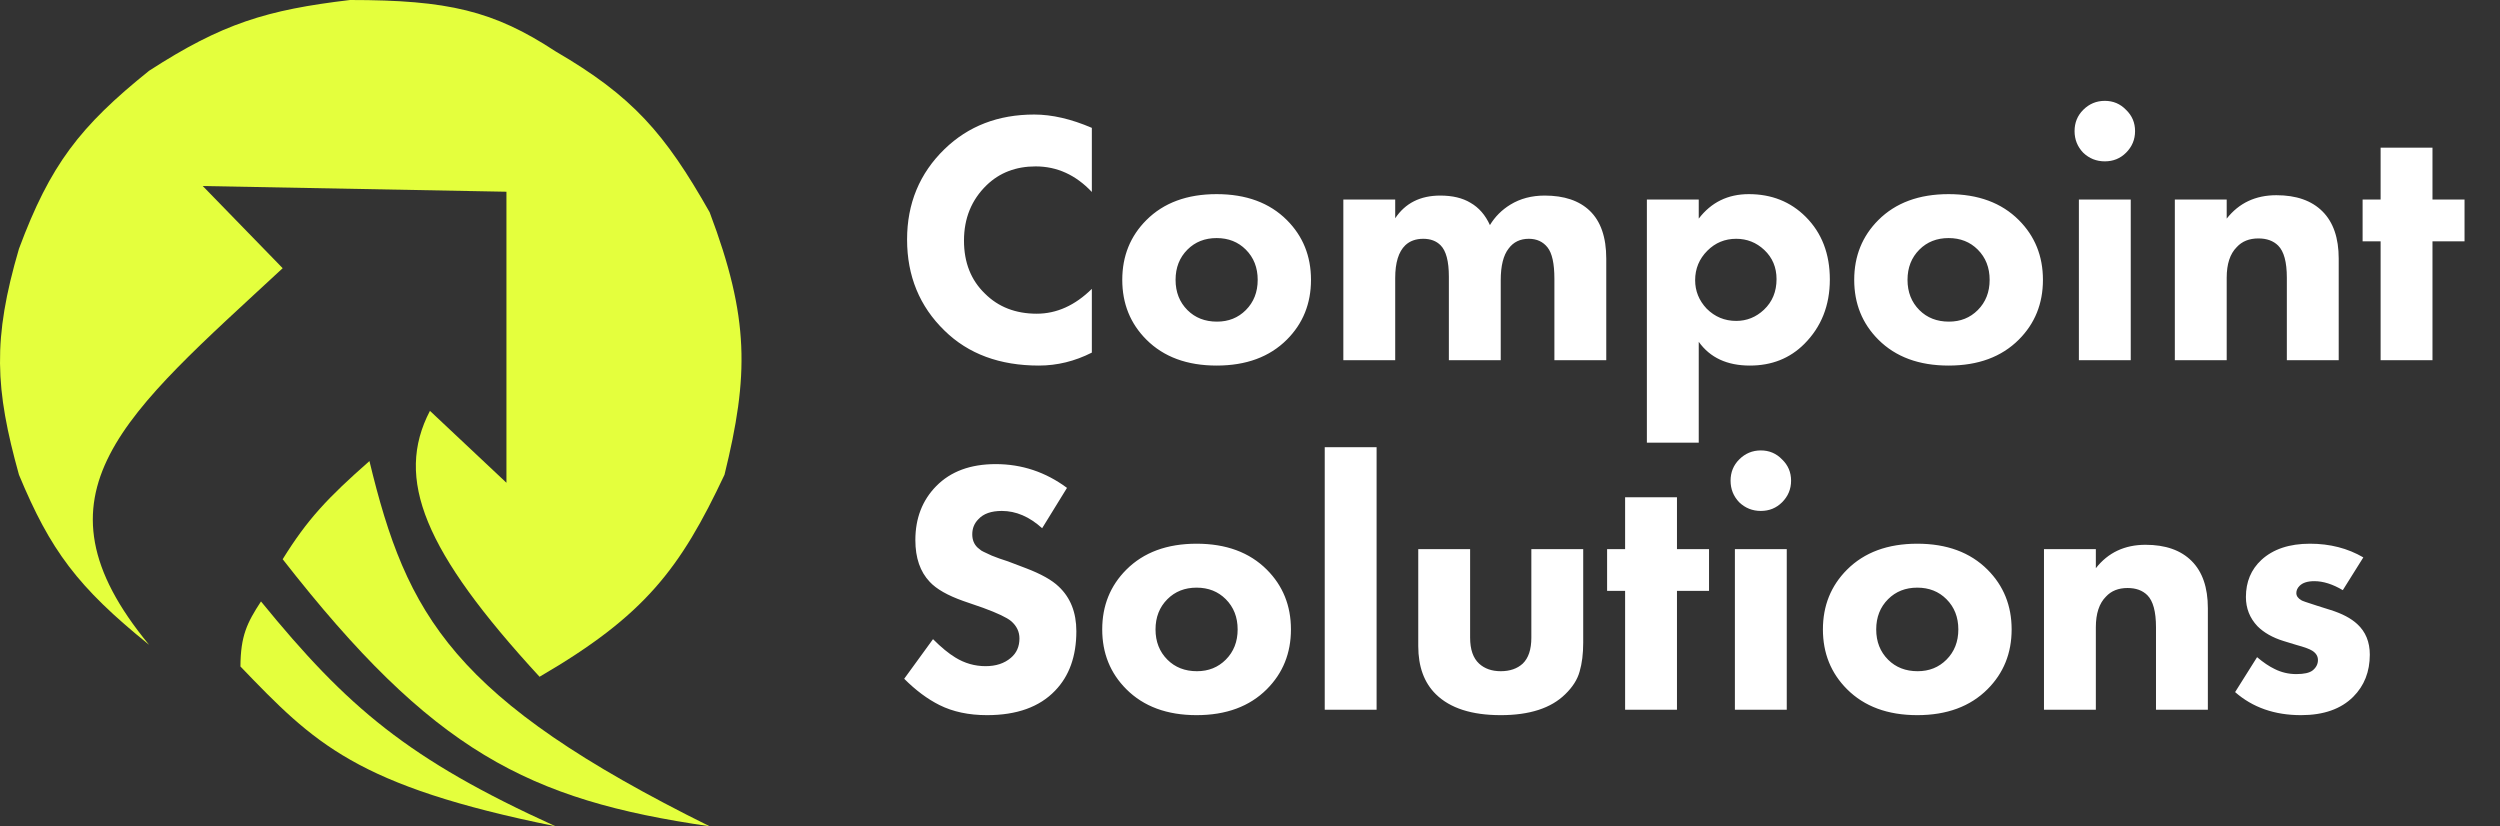
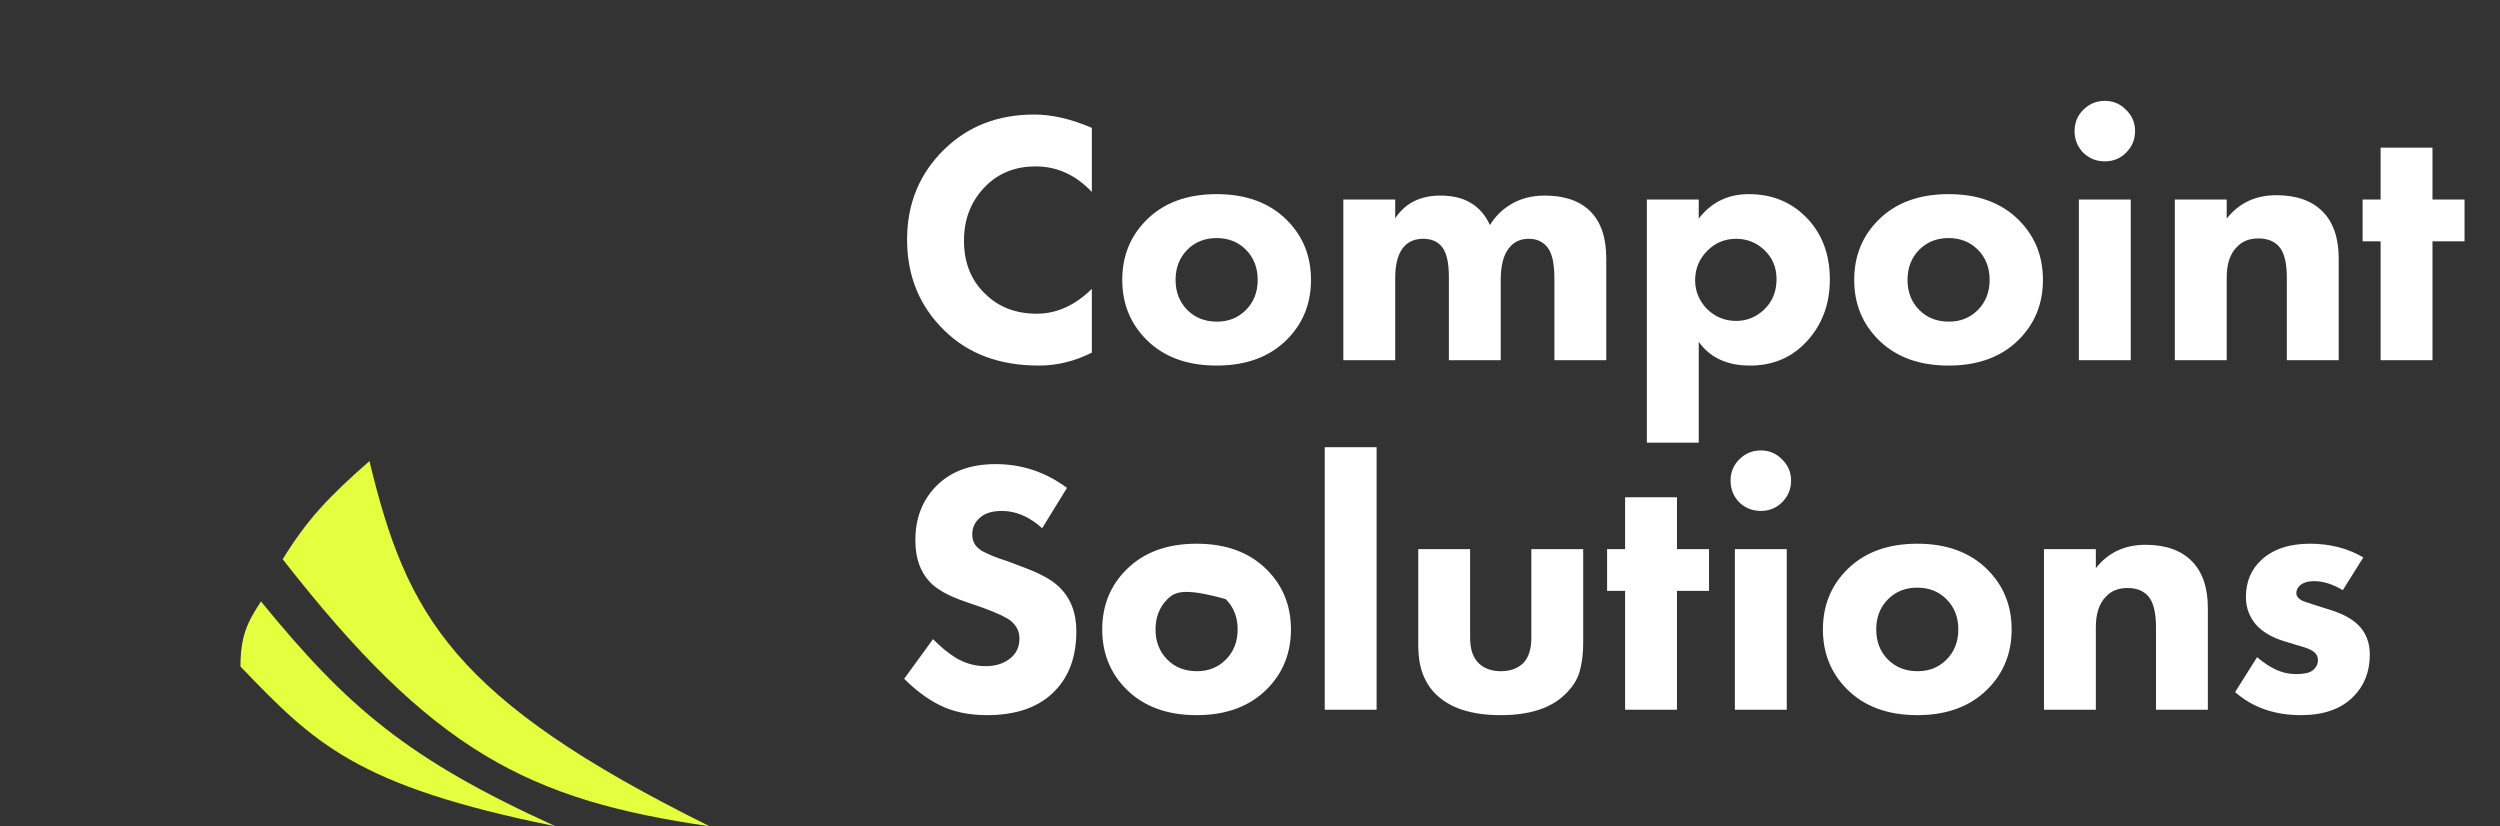
<svg xmlns="http://www.w3.org/2000/svg" width="1180" height="390" viewBox="0 0 1180 390" fill="none">
  <rect x="0" y="0" width="1180" height="390" fill="#333333" stroke="none" />
-   <path d="M515.35 136.34V166.43C507.303 170.51 498.973 172.55 490.36 172.55C471.887 172.55 457.04 167.053 445.82 156.06C434.033 144.613 428.14 130.277 428.14 113.05C428.14 96.05 434.033 81.827 445.82 70.38C457.04 59.5 471.15 54.06 488.15 54.06C496.537 54.06 505.603 56.157 515.35 60.35V90.61C507.757 82.563 498.917 78.54 488.83 78.54C479.537 78.54 471.83 81.487 465.71 87.38C458.57 94.293 455 103.02 455 113.56C455 123.873 458.287 132.203 464.86 138.55C471.207 144.897 479.367 148.07 489.34 148.07C498.747 148.07 507.417 144.16 515.35 136.34ZM607.4 103.87C614.993 111.463 618.79 120.87 618.79 132.09C618.79 143.31 614.993 152.717 607.4 160.31C599.24 168.47 588.19 172.55 574.25 172.55C560.31 172.55 549.26 168.47 541.1 160.31C533.506 152.717 529.71 143.31 529.71 132.09C529.71 120.87 533.506 111.463 541.1 103.87C549.26 95.71 560.31 91.63 574.25 91.63C588.19 91.63 599.24 95.71 607.4 103.87ZM588.02 117.81C584.393 114.183 579.803 112.37 574.25 112.37C568.696 112.37 564.106 114.183 560.48 117.81C556.74 121.55 554.87 126.31 554.87 132.09C554.87 137.87 556.74 142.63 560.48 146.37C564.106 149.997 568.753 151.81 574.42 151.81C579.86 151.81 584.393 149.997 588.02 146.37C591.76 142.63 593.63 137.87 593.63 132.09C593.63 126.31 591.76 121.55 588.02 117.81ZM634.055 170V94.18H658.535V103.02C663.295 95.88 670.378 92.31 679.785 92.31C685.565 92.31 690.325 93.443 694.065 95.71C698.032 97.977 701.092 101.49 703.245 106.25C705.625 102.283 708.855 99.053 712.935 96.56C717.582 93.727 722.965 92.31 729.085 92.31C738.265 92.31 745.348 94.69 750.335 99.45C755.548 104.437 758.155 111.973 758.155 122.06V170H733.675V131.58C733.675 124.44 732.598 119.51 730.445 116.79C728.292 114.07 725.345 112.71 721.605 112.71C717.525 112.71 714.352 114.24 712.085 117.3C709.592 120.473 708.345 125.46 708.345 132.26V170H683.865V130.56C683.865 123.307 682.562 118.377 679.955 115.77C677.915 113.73 675.195 112.71 671.795 112.71C668.282 112.71 665.448 113.73 663.295 115.77C660.122 118.83 658.535 123.987 658.535 131.24V170H634.055ZM801.807 161.33V208.93H777.327V94.18H801.807V103.19C807.7 95.483 815.577 91.63 825.437 91.63C836.203 91.63 845.157 95.2 852.297 102.34C859.89 109.933 863.687 119.793 863.687 131.92C863.687 144.16 859.663 154.303 851.617 162.35C844.817 169.15 836.26 172.55 825.947 172.55C815.18 172.55 807.133 168.81 801.807 161.33ZM819.487 112.71C814.16 112.71 809.627 114.58 805.887 118.32C802.033 122.173 800.107 126.82 800.107 132.26C800.107 137.36 801.92 141.837 805.547 145.69C809.4 149.543 814.047 151.47 819.487 151.47C824.473 151.47 828.837 149.713 832.577 146.2C836.543 142.46 838.527 137.643 838.527 131.75C838.527 126.197 836.6 121.607 832.747 117.98C829.007 114.467 824.587 112.71 819.487 112.71ZM952.878 103.87C960.472 111.463 964.268 120.87 964.268 132.09C964.268 143.31 960.472 152.717 952.878 160.31C944.718 168.47 933.668 172.55 919.728 172.55C905.788 172.55 894.738 168.47 886.578 160.31C878.985 152.717 875.188 143.31 875.188 132.09C875.188 120.87 878.985 111.463 886.578 103.87C894.738 95.71 905.788 91.63 919.728 91.63C933.668 91.63 944.718 95.71 952.878 103.87ZM933.498 117.81C929.872 114.183 925.282 112.37 919.728 112.37C914.175 112.37 909.585 114.183 905.958 117.81C902.218 121.55 900.348 126.31 900.348 132.09C900.348 137.87 902.218 142.63 905.958 146.37C909.585 149.997 914.232 151.81 919.898 151.81C925.338 151.81 929.872 149.997 933.498 146.37C937.238 142.63 939.108 137.87 939.108 132.09C939.108 126.31 937.238 121.55 933.498 117.81ZM981.234 94.18H1005.71V170H981.234V94.18ZM983.274 72.08C980.554 69.247 979.194 65.847 979.194 61.88C979.194 57.913 980.554 54.57 983.274 51.85C986.107 49.017 989.507 47.6 993.474 47.6C997.44 47.6 1000.78 49.017 1003.5 51.85C1006.34 54.57 1007.75 57.913 1007.75 61.88C1007.75 65.847 1006.34 69.247 1003.5 72.08C1000.78 74.8 997.44 76.16 993.474 76.16C989.507 76.16 986.107 74.8 983.274 72.08ZM1026.52 170V94.18H1051V103.19C1056.78 95.823 1064.6 92.14 1074.46 92.14C1083.86 92.14 1091.12 94.69 1096.22 99.79C1101.32 104.89 1103.87 112.313 1103.87 122.06V170H1079.39V131.07C1079.39 123.703 1078.03 118.66 1075.31 115.94C1073.04 113.673 1069.92 112.54 1065.96 112.54C1061.65 112.54 1058.25 113.9 1055.76 116.62C1052.58 119.793 1051 124.61 1051 131.07V170H1026.52ZM1163.26 113.9H1148.13V170H1123.65V113.9H1115.15V94.18H1123.65V69.7H1148.13V94.18H1163.26V113.9ZM503.62 230.28L491.89 249.32C485.883 243.88 479.537 241.16 472.85 241.16C467.863 241.16 464.18 242.463 461.8 245.07C459.873 246.997 458.91 249.377 458.91 252.21C458.91 254.817 459.76 256.913 461.46 258.5C462.027 258.953 462.593 259.407 463.16 259.86C463.727 260.2 464.52 260.597 465.54 261.05C466.56 261.503 467.41 261.9 468.09 262.24C468.77 262.467 469.96 262.92 471.66 263.6C473.36 264.167 474.72 264.62 475.74 264.96L484.24 268.19C491.38 270.91 496.537 273.8 499.71 276.86C505.263 282.073 508.04 289.1 508.04 297.94C508.04 309.727 504.697 319.077 498.01 325.99C490.643 333.697 479.933 337.55 465.88 337.55C457.267 337.55 449.787 335.963 443.44 332.79C437.773 329.957 432.22 325.82 426.78 320.38L440.38 301.68C444.233 305.533 447.747 308.423 450.92 310.35C455.34 313.07 460.1 314.43 465.2 314.43C470.073 314.43 474.04 313.127 477.1 310.52C479.82 308.253 481.18 305.193 481.18 301.34C481.18 298.167 479.877 295.447 477.27 293.18C475.23 291.48 470.81 289.383 464.01 286.89L454.66 283.66C447.293 281.053 442.023 278.05 438.85 274.65C434.317 269.89 432.05 263.317 432.05 254.93C432.05 244.617 435.337 236.117 441.91 229.43C448.71 222.517 458.06 219.06 469.96 219.06C482.313 219.06 493.533 222.8 503.62 230.28ZM597.937 268.87C605.53 276.463 609.327 285.87 609.327 297.09C609.327 308.31 605.53 317.717 597.937 325.31C589.777 333.47 578.727 337.55 564.787 337.55C550.847 337.55 539.797 333.47 531.637 325.31C524.043 317.717 520.247 308.31 520.247 297.09C520.247 285.87 524.043 276.463 531.637 268.87C539.797 260.71 550.847 256.63 564.787 256.63C578.727 256.63 589.777 260.71 597.937 268.87ZM578.557 282.81C574.93 279.183 570.34 277.37 564.787 277.37C559.233 277.37 554.643 279.183 551.017 282.81C547.277 286.55 545.407 291.31 545.407 297.09C545.407 302.87 547.277 307.63 551.017 311.37C554.643 314.997 559.29 316.81 564.957 316.81C570.397 316.81 574.93 314.997 578.557 311.37C582.297 307.63 584.167 302.87 584.167 297.09C584.167 291.31 582.297 286.55 578.557 282.81ZM625.272 211.07H649.752V335H625.272V211.07ZM669.416 259.18H693.896V301C693.896 306.553 695.313 310.633 698.146 313.24C700.753 315.62 704.153 316.81 708.346 316.81C712.653 316.81 716.11 315.62 718.716 313.24C721.436 310.633 722.796 306.553 722.796 301V259.18H747.276V303.38C747.276 308.593 746.71 313.127 745.576 316.98C744.556 320.72 742.29 324.29 738.776 327.69C732.09 334.263 721.946 337.55 708.346 337.55C694.633 337.55 684.433 334.263 677.746 327.69C672.193 322.25 669.416 314.657 669.416 304.91V259.18ZM806.66 278.9H791.53V335H767.05V278.9H758.55V259.18H767.05V234.7H791.53V259.18H806.66V278.9ZM818.87 259.18H843.35V335H818.87V259.18ZM820.91 237.08C818.19 234.247 816.83 230.847 816.83 226.88C816.83 222.913 818.19 219.57 820.91 216.85C823.744 214.017 827.144 212.6 831.11 212.6C835.077 212.6 838.42 214.017 841.14 216.85C843.974 219.57 845.39 222.913 845.39 226.88C845.39 230.847 843.974 234.247 841.14 237.08C838.42 239.8 835.077 241.16 831.11 241.16C827.144 241.16 823.744 239.8 820.91 237.08ZM938.103 268.87C945.696 276.463 949.493 285.87 949.493 297.09C949.493 308.31 945.696 317.717 938.103 325.31C929.943 333.47 918.893 337.55 904.953 337.55C891.013 337.55 879.963 333.47 871.803 325.31C864.209 317.717 860.413 308.31 860.413 297.09C860.413 285.87 864.209 276.463 871.803 268.87C879.963 260.71 891.013 256.63 904.953 256.63C918.893 256.63 929.943 260.71 938.103 268.87ZM918.723 282.81C915.096 279.183 910.506 277.37 904.953 277.37C899.399 277.37 894.809 279.183 891.183 282.81C887.443 286.55 885.573 291.31 885.573 297.09C885.573 302.87 887.443 307.63 891.183 311.37C894.809 314.997 899.456 316.81 905.123 316.81C910.563 316.81 915.096 314.997 918.723 311.37C922.463 307.63 924.333 302.87 924.333 297.09C924.333 291.31 922.463 286.55 918.723 282.81ZM964.758 335V259.18H989.238V268.19C995.018 260.823 1002.84 257.14 1012.7 257.14C1022.1 257.14 1029.36 259.69 1034.46 264.79C1039.56 269.89 1042.11 277.313 1042.11 287.06V335H1017.63V296.07C1017.63 288.703 1016.27 283.66 1013.55 280.94C1011.28 278.673 1008.16 277.54 1004.2 277.54C999.892 277.54 996.492 278.9 993.998 281.62C990.825 284.793 989.238 289.61 989.238 296.07V335H964.758ZM1115.49 263.09L1105.8 278.56C1101.04 275.727 1096.56 274.31 1092.37 274.31C1089.19 274.31 1086.87 275.047 1085.4 276.52C1084.38 277.54 1083.87 278.673 1083.87 279.92C1083.87 281.28 1084.66 282.413 1086.25 283.32C1086.47 283.547 1088.91 284.397 1093.56 285.87L1100.02 287.91C1105.46 289.61 1109.65 291.82 1112.6 294.54C1116.56 298.167 1118.55 302.983 1118.55 308.99C1118.55 317.037 1115.94 323.667 1110.73 328.88C1104.95 334.66 1096.73 337.55 1086.08 337.55C1073.61 337.55 1063.24 333.923 1054.97 326.67L1065.34 310.18C1068.28 312.673 1071.06 314.543 1073.67 315.79C1076.84 317.377 1080.24 318.17 1083.87 318.17C1087.49 318.17 1090.04 317.603 1091.52 316.47C1093.22 315.11 1094.07 313.467 1094.07 311.54C1094.07 309.727 1093.16 308.253 1091.35 307.12C1090.1 306.327 1087.61 305.42 1083.87 304.4L1077.75 302.53C1072.65 300.943 1068.57 298.62 1065.51 295.56C1061.88 291.707 1060.07 287.117 1060.07 281.79C1060.07 274.65 1062.5 268.813 1067.38 264.28C1072.93 259.18 1080.58 256.63 1090.33 256.63C1099.73 256.63 1108.12 258.783 1115.49 263.09Z" fill="white" />
-   <path d="M8.947 224.088C23.728 259.675 36.568 277.068 70.376 304.351C11.261 232.855 58.983 195.646 133.423 126.588L95.703 87.804L239.039 90.497V227.859L202.935 193.923C186.225 225.965 200.077 260.107 254.666 319.434C304.458 290.483 321.126 268.316 341.961 224.088C353.469 177.221 353.863 150.299 334.956 100.193C313.774 62.806 298.556 45.417 262.21 24.24C232.964 5.039 211.478 0.013 165.215 0C125.948 4.67 104.932 11.046 70.376 33.398C37.643 59.714 23.717 77.757 8.947 117.431C-3.602 160.223 -2.346 183.463 8.947 224.088Z" fill="#E4FF3D" />
+   <path d="M515.35 136.34V166.43C507.303 170.51 498.973 172.55 490.36 172.55C471.887 172.55 457.04 167.053 445.82 156.06C434.033 144.613 428.14 130.277 428.14 113.05C428.14 96.05 434.033 81.827 445.82 70.38C457.04 59.5 471.15 54.06 488.15 54.06C496.537 54.06 505.603 56.157 515.35 60.35V90.61C507.757 82.563 498.917 78.54 488.83 78.54C479.537 78.54 471.83 81.487 465.71 87.38C458.57 94.293 455 103.02 455 113.56C455 123.873 458.287 132.203 464.86 138.55C471.207 144.897 479.367 148.07 489.34 148.07C498.747 148.07 507.417 144.16 515.35 136.34ZM607.4 103.87C614.993 111.463 618.79 120.87 618.79 132.09C618.79 143.31 614.993 152.717 607.4 160.31C599.24 168.47 588.19 172.55 574.25 172.55C560.31 172.55 549.26 168.47 541.1 160.31C533.506 152.717 529.71 143.31 529.71 132.09C529.71 120.87 533.506 111.463 541.1 103.87C549.26 95.71 560.31 91.63 574.25 91.63C588.19 91.63 599.24 95.71 607.4 103.87ZM588.02 117.81C584.393 114.183 579.803 112.37 574.25 112.37C568.696 112.37 564.106 114.183 560.48 117.81C556.74 121.55 554.87 126.31 554.87 132.09C554.87 137.87 556.74 142.63 560.48 146.37C564.106 149.997 568.753 151.81 574.42 151.81C579.86 151.81 584.393 149.997 588.02 146.37C591.76 142.63 593.63 137.87 593.63 132.09C593.63 126.31 591.76 121.55 588.02 117.81ZM634.055 170V94.18H658.535V103.02C663.295 95.88 670.378 92.31 679.785 92.31C685.565 92.31 690.325 93.443 694.065 95.71C698.032 97.977 701.092 101.49 703.245 106.25C705.625 102.283 708.855 99.053 712.935 96.56C717.582 93.727 722.965 92.31 729.085 92.31C738.265 92.31 745.348 94.69 750.335 99.45C755.548 104.437 758.155 111.973 758.155 122.06V170H733.675V131.58C733.675 124.44 732.598 119.51 730.445 116.79C728.292 114.07 725.345 112.71 721.605 112.71C717.525 112.71 714.352 114.24 712.085 117.3C709.592 120.473 708.345 125.46 708.345 132.26V170H683.865V130.56C683.865 123.307 682.562 118.377 679.955 115.77C677.915 113.73 675.195 112.71 671.795 112.71C668.282 112.71 665.448 113.73 663.295 115.77C660.122 118.83 658.535 123.987 658.535 131.24V170H634.055ZM801.807 161.33V208.93H777.327V94.18H801.807V103.19C807.7 95.483 815.577 91.63 825.437 91.63C836.203 91.63 845.157 95.2 852.297 102.34C859.89 109.933 863.687 119.793 863.687 131.92C863.687 144.16 859.663 154.303 851.617 162.35C844.817 169.15 836.26 172.55 825.947 172.55C815.18 172.55 807.133 168.81 801.807 161.33ZM819.487 112.71C814.16 112.71 809.627 114.58 805.887 118.32C802.033 122.173 800.107 126.82 800.107 132.26C800.107 137.36 801.92 141.837 805.547 145.69C809.4 149.543 814.047 151.47 819.487 151.47C824.473 151.47 828.837 149.713 832.577 146.2C836.543 142.46 838.527 137.643 838.527 131.75C838.527 126.197 836.6 121.607 832.747 117.98C829.007 114.467 824.587 112.71 819.487 112.71ZM952.878 103.87C960.472 111.463 964.268 120.87 964.268 132.09C964.268 143.31 960.472 152.717 952.878 160.31C944.718 168.47 933.668 172.55 919.728 172.55C905.788 172.55 894.738 168.47 886.578 160.31C878.985 152.717 875.188 143.31 875.188 132.09C875.188 120.87 878.985 111.463 886.578 103.87C894.738 95.71 905.788 91.63 919.728 91.63C933.668 91.63 944.718 95.71 952.878 103.87ZM933.498 117.81C929.872 114.183 925.282 112.37 919.728 112.37C914.175 112.37 909.585 114.183 905.958 117.81C902.218 121.55 900.348 126.31 900.348 132.09C900.348 137.87 902.218 142.63 905.958 146.37C909.585 149.997 914.232 151.81 919.898 151.81C925.338 151.81 929.872 149.997 933.498 146.37C937.238 142.63 939.108 137.87 939.108 132.09C939.108 126.31 937.238 121.55 933.498 117.81ZM981.234 94.18H1005.71V170H981.234V94.18ZM983.274 72.08C980.554 69.247 979.194 65.847 979.194 61.88C979.194 57.913 980.554 54.57 983.274 51.85C986.107 49.017 989.507 47.6 993.474 47.6C997.44 47.6 1000.78 49.017 1003.5 51.85C1006.34 54.57 1007.75 57.913 1007.75 61.88C1007.75 65.847 1006.34 69.247 1003.5 72.08C1000.78 74.8 997.44 76.16 993.474 76.16C989.507 76.16 986.107 74.8 983.274 72.08ZM1026.52 170V94.18H1051V103.19C1056.78 95.823 1064.6 92.14 1074.46 92.14C1083.86 92.14 1091.12 94.69 1096.22 99.79C1101.32 104.89 1103.87 112.313 1103.87 122.06V170H1079.39V131.07C1079.39 123.703 1078.03 118.66 1075.31 115.94C1073.04 113.673 1069.92 112.54 1065.96 112.54C1061.65 112.54 1058.25 113.9 1055.76 116.62C1052.58 119.793 1051 124.61 1051 131.07V170H1026.52ZM1163.26 113.9H1148.13V170H1123.65V113.9H1115.15V94.18H1123.65V69.7H1148.13V94.18H1163.26V113.9ZM503.62 230.28L491.89 249.32C485.883 243.88 479.537 241.16 472.85 241.16C467.863 241.16 464.18 242.463 461.8 245.07C459.873 246.997 458.91 249.377 458.91 252.21C458.91 254.817 459.76 256.913 461.46 258.5C462.027 258.953 462.593 259.407 463.16 259.86C463.727 260.2 464.52 260.597 465.54 261.05C466.56 261.503 467.41 261.9 468.09 262.24C468.77 262.467 469.96 262.92 471.66 263.6C473.36 264.167 474.72 264.62 475.74 264.96L484.24 268.19C491.38 270.91 496.537 273.8 499.71 276.86C505.263 282.073 508.04 289.1 508.04 297.94C508.04 309.727 504.697 319.077 498.01 325.99C490.643 333.697 479.933 337.55 465.88 337.55C457.267 337.55 449.787 335.963 443.44 332.79C437.773 329.957 432.22 325.82 426.78 320.38L440.38 301.68C444.233 305.533 447.747 308.423 450.92 310.35C455.34 313.07 460.1 314.43 465.2 314.43C470.073 314.43 474.04 313.127 477.1 310.52C479.82 308.253 481.18 305.193 481.18 301.34C481.18 298.167 479.877 295.447 477.27 293.18C475.23 291.48 470.81 289.383 464.01 286.89L454.66 283.66C447.293 281.053 442.023 278.05 438.85 274.65C434.317 269.89 432.05 263.317 432.05 254.93C432.05 244.617 435.337 236.117 441.91 229.43C448.71 222.517 458.06 219.06 469.96 219.06C482.313 219.06 493.533 222.8 503.62 230.28ZM597.937 268.87C605.53 276.463 609.327 285.87 609.327 297.09C609.327 308.31 605.53 317.717 597.937 325.31C589.777 333.47 578.727 337.55 564.787 337.55C550.847 337.55 539.797 333.47 531.637 325.31C524.043 317.717 520.247 308.31 520.247 297.09C520.247 285.87 524.043 276.463 531.637 268.87C539.797 260.71 550.847 256.63 564.787 256.63C578.727 256.63 589.777 260.71 597.937 268.87ZM578.557 282.81C559.233 277.37 554.643 279.183 551.017 282.81C547.277 286.55 545.407 291.31 545.407 297.09C545.407 302.87 547.277 307.63 551.017 311.37C554.643 314.997 559.29 316.81 564.957 316.81C570.397 316.81 574.93 314.997 578.557 311.37C582.297 307.63 584.167 302.87 584.167 297.09C584.167 291.31 582.297 286.55 578.557 282.81ZM625.272 211.07H649.752V335H625.272V211.07ZM669.416 259.18H693.896V301C693.896 306.553 695.313 310.633 698.146 313.24C700.753 315.62 704.153 316.81 708.346 316.81C712.653 316.81 716.11 315.62 718.716 313.24C721.436 310.633 722.796 306.553 722.796 301V259.18H747.276V303.38C747.276 308.593 746.71 313.127 745.576 316.98C744.556 320.72 742.29 324.29 738.776 327.69C732.09 334.263 721.946 337.55 708.346 337.55C694.633 337.55 684.433 334.263 677.746 327.69C672.193 322.25 669.416 314.657 669.416 304.91V259.18ZM806.66 278.9H791.53V335H767.05V278.9H758.55V259.18H767.05V234.7H791.53V259.18H806.66V278.9ZM818.87 259.18H843.35V335H818.87V259.18ZM820.91 237.08C818.19 234.247 816.83 230.847 816.83 226.88C816.83 222.913 818.19 219.57 820.91 216.85C823.744 214.017 827.144 212.6 831.11 212.6C835.077 212.6 838.42 214.017 841.14 216.85C843.974 219.57 845.39 222.913 845.39 226.88C845.39 230.847 843.974 234.247 841.14 237.08C838.42 239.8 835.077 241.16 831.11 241.16C827.144 241.16 823.744 239.8 820.91 237.08ZM938.103 268.87C945.696 276.463 949.493 285.87 949.493 297.09C949.493 308.31 945.696 317.717 938.103 325.31C929.943 333.47 918.893 337.55 904.953 337.55C891.013 337.55 879.963 333.47 871.803 325.31C864.209 317.717 860.413 308.31 860.413 297.09C860.413 285.87 864.209 276.463 871.803 268.87C879.963 260.71 891.013 256.63 904.953 256.63C918.893 256.63 929.943 260.71 938.103 268.87ZM918.723 282.81C915.096 279.183 910.506 277.37 904.953 277.37C899.399 277.37 894.809 279.183 891.183 282.81C887.443 286.55 885.573 291.31 885.573 297.09C885.573 302.87 887.443 307.63 891.183 311.37C894.809 314.997 899.456 316.81 905.123 316.81C910.563 316.81 915.096 314.997 918.723 311.37C922.463 307.63 924.333 302.87 924.333 297.09C924.333 291.31 922.463 286.55 918.723 282.81ZM964.758 335V259.18H989.238V268.19C995.018 260.823 1002.84 257.14 1012.7 257.14C1022.1 257.14 1029.36 259.69 1034.46 264.79C1039.56 269.89 1042.11 277.313 1042.11 287.06V335H1017.63V296.07C1017.63 288.703 1016.27 283.66 1013.55 280.94C1011.28 278.673 1008.16 277.54 1004.2 277.54C999.892 277.54 996.492 278.9 993.998 281.62C990.825 284.793 989.238 289.61 989.238 296.07V335H964.758ZM1115.49 263.09L1105.8 278.56C1101.04 275.727 1096.56 274.31 1092.37 274.31C1089.19 274.31 1086.87 275.047 1085.4 276.52C1084.38 277.54 1083.87 278.673 1083.87 279.92C1083.87 281.28 1084.66 282.413 1086.25 283.32C1086.47 283.547 1088.91 284.397 1093.56 285.87L1100.02 287.91C1105.46 289.61 1109.65 291.82 1112.6 294.54C1116.56 298.167 1118.55 302.983 1118.55 308.99C1118.55 317.037 1115.94 323.667 1110.73 328.88C1104.95 334.66 1096.73 337.55 1086.08 337.55C1073.61 337.55 1063.24 333.923 1054.97 326.67L1065.34 310.18C1068.28 312.673 1071.06 314.543 1073.67 315.79C1076.84 317.377 1080.24 318.17 1083.87 318.17C1087.49 318.17 1090.04 317.603 1091.52 316.47C1093.22 315.11 1094.07 313.467 1094.07 311.54C1094.07 309.727 1093.16 308.253 1091.35 307.12C1090.1 306.327 1087.61 305.42 1083.87 304.4L1077.75 302.53C1072.65 300.943 1068.57 298.62 1065.51 295.56C1061.88 291.707 1060.07 287.117 1060.07 281.79C1060.07 274.65 1062.5 268.813 1067.38 264.28C1072.93 259.18 1080.58 256.63 1090.33 256.63C1099.73 256.63 1108.12 258.783 1115.49 263.09Z" fill="white" />
  <path d="M174.376 217.624C154.603 235.033 145.119 245.082 133.423 263.95C204.178 354.616 249.192 377.583 334.956 390C213.416 329.83 191.949 290.425 174.376 217.624Z" fill="#E4FF3D" />
  <path d="M113.485 314.586C113.571 300.177 116.55 294.014 123.185 283.881C164.073 333.984 192.676 358.405 262.21 390C167.765 370.942 148.276 350.707 113.549 314.652L113.485 314.586Z" fill="#E4FF3D" />
</svg>